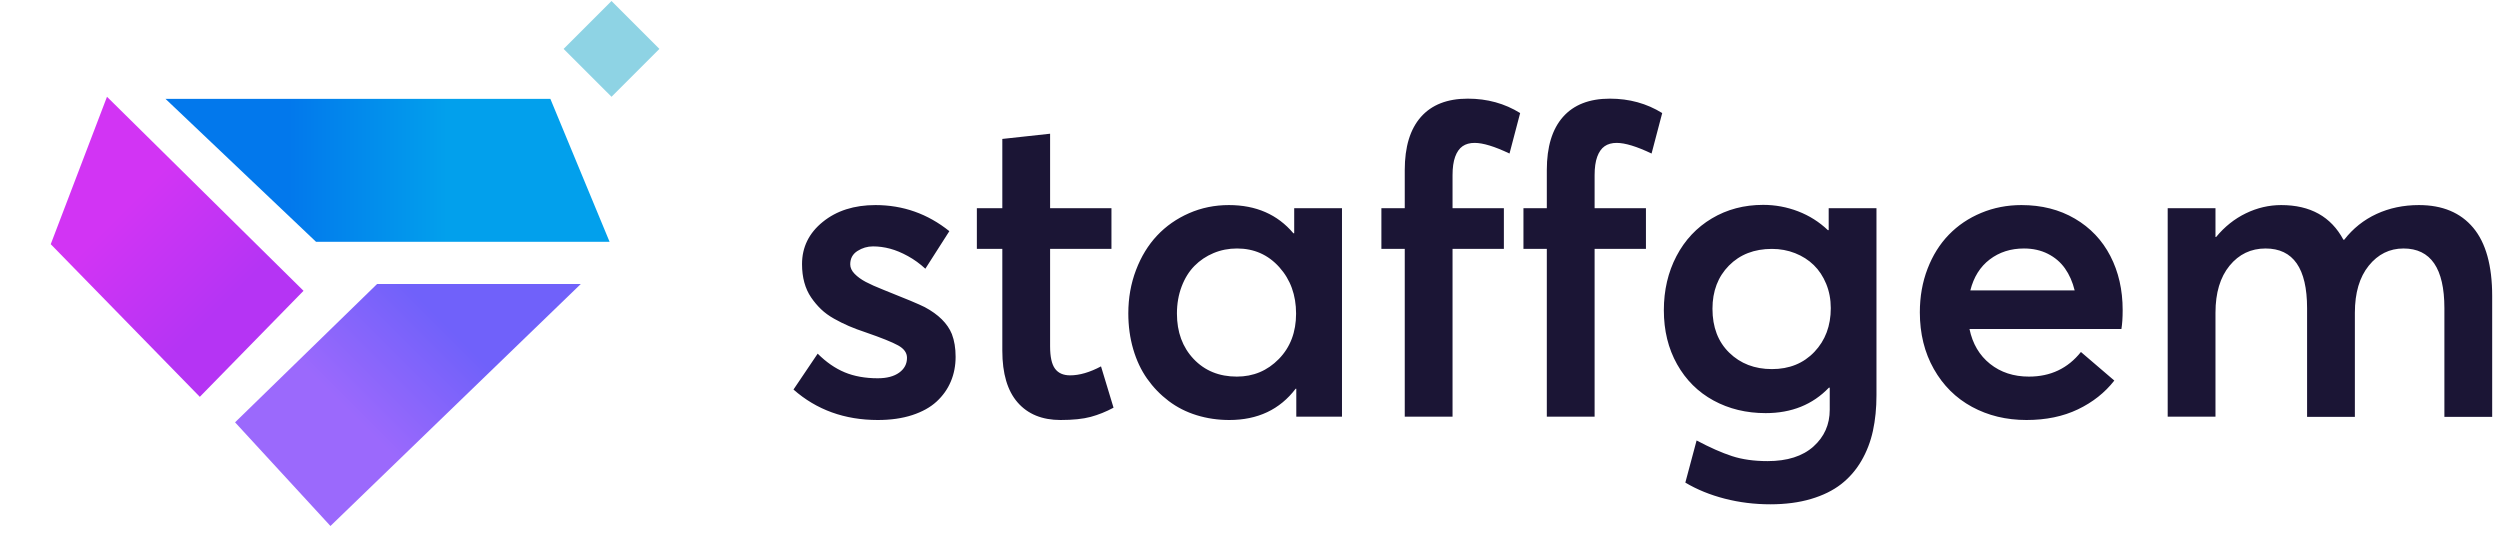
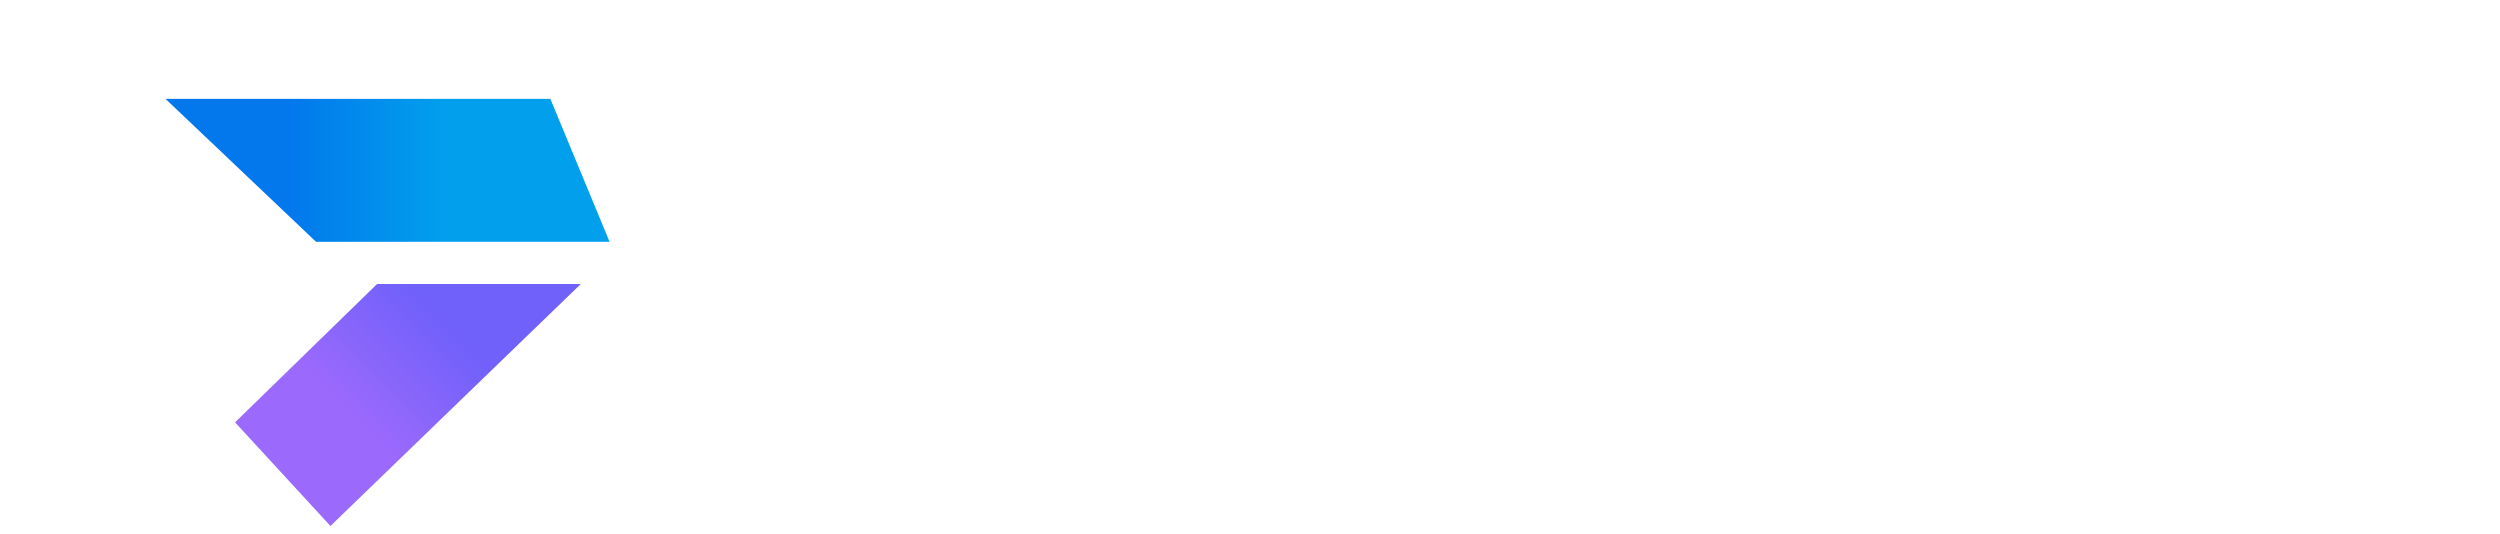
<svg xmlns="http://www.w3.org/2000/svg" width="234px" height="50px" viewBox="0 0 234 50" version="1.1">
  <title>Group 2</title>
  <defs>
    <linearGradient x1="63.522%" y1="50%" x2="27.68%" y2="50%" id="linearGradient-1">
      <stop stop-color="#02A0EC" offset="0%" />
      <stop stop-color="#0278EC" offset="100%" />
    </linearGradient>
    <linearGradient x1="26.991%" y1="50%" x2="64.431%" y2="50%" id="linearGradient-2">
      <stop stop-color="#9B69FC" offset="0%" />
      <stop stop-color="#7061FA" offset="100%" />
    </linearGradient>
    <linearGradient x1="66.972%" y1="50%" x2="17.171%" y2="50%" id="linearGradient-3">
      <stop stop-color="#D234F4" offset="0%" />
      <stop stop-color="#B534F4" offset="100%" />
    </linearGradient>
  </defs>
  <g id="Page-1" stroke="none" stroke-width="1" fill="none" fill-rule="evenodd">
    <g id="Final" transform="translate(-114, -53)">
      <g id="Group-2" transform="translate(114, 53)">
        <g id="Group">
-           <polygon id="Rectangle-Copy-9" fill="#8ED3E4" transform="translate(57.238, 4.577) rotate(-315) translate(-57.238, -4.577) " points="54.069 1.408 60.408 1.407 60.407 7.746 54.067 7.748" />
          <polygon id="Rectangle" fill="url(#linearGradient-1)" points="15.488 9.251 51.513 9.251 57.056 22.631 29.579 22.631" />
          <polygon id="Rectangle" fill="url(#linearGradient-2)" transform="translate(37.989, 33.25) rotate(-45) translate(-37.989, -33.25) " points="22.244 26.386 40.799 26.631 54.281 40.113 21.696 39.56" />
-           <polygon id="Rectangle" fill="url(#linearGradient-3)" transform="translate(14.417, 23.043) rotate(-135) translate(-14.417, -23.043) " points="1.416 16.103 21.385 16.339 27.419 29.819 1.569 29.984" />
        </g>
-         <path d="M82.16,39.312 C83.371,39.312 84.445,39.16 85.383,38.854 C86.32,38.548 87.082,38.124 87.668,37.584 C88.254,37.044 88.697,36.419 88.996,35.709 C89.296,34.999 89.445,34.228 89.445,33.395 C89.445,32.587 89.328,31.878 89.094,31.266 C88.69,30.276 87.844,29.436 86.555,28.746 C86.047,28.486 84.758,27.945 82.688,27.125 C81.997,26.852 81.444,26.604 81.027,26.383 C80.611,26.161 80.266,25.911 79.992,25.631 C79.719,25.351 79.582,25.055 79.582,24.742 C79.582,24.195 79.807,23.779 80.256,23.492 C80.705,23.206 81.19,23.062 81.711,23.062 C82.245,23.062 82.779,23.134 83.312,23.277 C83.846,23.421 84.403,23.652 84.982,23.971 C85.562,24.29 86.105,24.684 86.613,25.152 L88.859,21.637 C86.828,20.009 84.523,19.195 81.945,19.195 C79.953,19.195 78.309,19.719 77.014,20.768 C75.718,21.816 75.07,23.134 75.07,24.723 C75.07,25.348 75.142,25.921 75.285,26.441 C75.428,26.962 75.64,27.428 75.92,27.838 C76.2,28.248 76.509,28.616 76.848,28.941 C77.186,29.267 77.593,29.563 78.068,29.83 C78.544,30.097 79.009,30.328 79.465,30.523 C79.921,30.719 80.441,30.914 81.027,31.109 C82.499,31.617 83.511,32.024 84.064,32.33 C84.618,32.636 84.895,33.023 84.895,33.492 C84.895,34.065 84.65,34.527 84.162,34.879 C83.674,35.23 83.007,35.406 82.16,35.406 C80.988,35.406 79.956,35.221 79.064,34.85 C78.173,34.479 77.329,33.896 76.535,33.102 L74.27,36.461 C76.431,38.362 79.061,39.312 82.16,39.312 Z M99.266,39.312 C100.425,39.312 101.366,39.215 102.088,39.02 C102.811,38.824 103.524,38.538 104.227,38.16 L103.055,34.293 C102,34.853 101.037,35.133 100.164,35.133 C99.526,35.133 99.054,34.924 98.748,34.508 C98.442,34.091 98.289,33.395 98.289,32.418 L98.289,23.297 L104.032,23.297 L104.032,19.488 L98.289,19.488 L98.289,12.516 L93.817,13.004 L93.817,19.488 L91.434,19.488 L91.434,23.297 L93.817,23.297 L93.817,32.828 C93.817,34.964 94.295,36.578 95.252,37.672 C96.209,38.766 97.547,39.312 99.266,39.312 Z M115.063,39.312 C117.719,39.312 119.79,38.336 121.274,36.383 L121.333,36.383 L121.333,39 L125.61,39 L125.61,19.488 L121.137,19.488 L121.137,21.832 L121.059,21.832 C119.575,20.074 117.563,19.195 115.024,19.195 C113.696,19.195 112.452,19.449 111.294,19.957 C110.135,20.465 109.139,21.161 108.305,22.047 C107.472,22.932 106.814,24.007 106.333,25.27 C105.851,26.533 105.61,27.887 105.61,29.332 C105.61,30.517 105.763,31.633 106.069,32.682 C106.375,33.73 106.811,34.654 107.377,35.455 C107.944,36.256 108.614,36.949 109.389,37.535 C110.164,38.121 111.036,38.564 112.006,38.863 C112.976,39.163 113.995,39.312 115.063,39.312 Z M115.766,35.25 C114.113,35.25 112.765,34.7 111.723,33.6 C110.682,32.499 110.161,31.083 110.161,29.352 C110.161,28.44 110.307,27.597 110.6,26.822 C110.893,26.048 111.294,25.403 111.801,24.889 C112.309,24.374 112.905,23.974 113.588,23.688 C114.272,23.401 115.004,23.258 115.786,23.258 C117.374,23.258 118.693,23.84 119.741,25.006 C120.789,26.171 121.313,27.62 121.313,29.352 C121.313,31.083 120.776,32.499 119.702,33.6 C118.627,34.7 117.316,35.25 115.766,35.25 Z M135.958,39 L135.958,23.297 L140.763,23.297 L140.763,19.488 L135.958,19.488 L135.958,16.402 C135.958,15.699 136.039,15.123 136.202,14.674 C136.365,14.225 136.596,13.896 136.895,13.688 C137.195,13.479 137.572,13.375 138.028,13.375 C138.809,13.375 139.897,13.707 141.29,14.371 L142.286,10.582 C140.841,9.684 139.207,9.234 137.384,9.234 C135.47,9.234 134.008,9.804 132.999,10.943 C131.99,12.083 131.485,13.74 131.485,15.914 L131.485,19.488 L129.298,19.488 L129.298,23.297 L131.485,23.297 L131.485,39 L135.958,39 Z M149.255,39 L149.255,23.297 L154.06,23.297 L154.06,19.488 L149.255,19.488 L149.255,16.402 C149.255,15.699 149.336,15.123 149.499,14.674 C149.662,14.225 149.893,13.896 150.192,13.688 C150.492,13.479 150.87,13.375 151.325,13.375 C152.107,13.375 153.194,13.707 154.587,14.371 L155.583,10.582 C154.138,9.684 152.504,9.234 150.681,9.234 C148.767,9.234 147.305,9.804 146.296,10.943 C145.287,12.083 144.782,13.74 144.782,15.914 L144.782,19.488 L142.595,19.488 L142.595,23.297 L144.782,23.297 L144.782,39 L149.255,39 Z M165.697,47.203 C167.116,47.203 168.385,47.037 169.505,46.705 C170.625,46.373 171.566,45.911 172.328,45.318 C173.089,44.726 173.721,44 174.222,43.141 C174.723,42.281 175.085,41.344 175.306,40.328 C175.527,39.312 175.638,38.199 175.638,36.988 L175.638,19.488 L171.165,19.488 L171.165,21.539 L171.087,21.539 C170.28,20.771 169.352,20.185 168.304,19.781 C167.256,19.378 166.165,19.176 165.033,19.176 C163.249,19.176 161.647,19.599 160.228,20.445 C158.809,21.292 157.705,22.467 156.917,23.971 C156.13,25.475 155.736,27.164 155.736,29.039 C155.736,30.94 156.149,32.626 156.976,34.098 C157.803,35.569 158.939,36.699 160.384,37.486 C161.829,38.274 163.457,38.668 165.267,38.668 C167.689,38.668 169.662,37.874 171.185,36.285 L171.263,36.285 L171.263,38.355 C171.263,39.736 170.755,40.882 169.74,41.793 C168.724,42.704 167.292,43.16 165.443,43.16 C164.18,43.16 163.07,43.004 162.113,42.691 C161.156,42.379 160.052,41.891 158.802,41.227 L157.747,45.172 C158.841,45.823 160.072,46.324 161.439,46.676 C162.806,47.027 164.225,47.203 165.697,47.203 Z M165.853,34.547 C164.238,34.547 162.907,34.036 161.859,33.014 C160.811,31.992 160.287,30.621 160.287,28.902 C160.287,27.249 160.801,25.901 161.829,24.859 C162.858,23.818 164.199,23.297 165.853,23.297 C166.621,23.297 167.344,23.43 168.021,23.697 C168.698,23.964 169.281,24.335 169.769,24.811 C170.257,25.286 170.645,25.872 170.931,26.568 C171.217,27.265 171.361,28.023 171.361,28.844 C171.361,30.497 170.85,31.861 169.828,32.936 C168.805,34.01 167.481,34.547 165.853,34.547 Z M189.677,39.312 C191.5,39.312 193.105,38.98 194.492,38.316 C195.879,37.652 197.015,36.754 197.9,35.621 L194.775,32.945 C193.551,34.482 191.93,35.25 189.912,35.25 C188.479,35.25 187.265,34.853 186.269,34.059 C185.273,33.264 184.632,32.177 184.345,30.797 L198.564,30.797 C198.642,30.328 198.681,29.736 198.681,29.02 C198.681,27.132 198.297,25.445 197.529,23.961 C196.761,22.477 195.654,21.311 194.209,20.465 C192.763,19.618 191.097,19.195 189.209,19.195 C187.868,19.195 186.611,19.439 185.439,19.928 C184.267,20.416 183.258,21.096 182.412,21.969 C181.565,22.841 180.901,23.902 180.42,25.152 C179.938,26.402 179.697,27.763 179.697,29.234 C179.697,31.227 180.133,32.994 181.006,34.537 C181.878,36.08 183.069,37.262 184.58,38.082 C186.09,38.902 187.789,39.312 189.677,39.312 Z M194.189,27.184 L184.423,27.184 C184.736,25.934 185.341,24.967 186.24,24.283 C187.138,23.6 188.206,23.258 189.443,23.258 C190.276,23.258 191.022,23.424 191.679,23.756 C192.337,24.088 192.871,24.544 193.281,25.123 C193.691,25.702 193.994,26.389 194.189,27.184 Z M220.416,39.02 L220.416,29.273 C220.416,27.411 220.849,25.943 221.715,24.869 C222.581,23.795 223.665,23.258 224.967,23.258 C227.519,23.258 228.795,25.12 228.795,28.844 L228.795,39.02 L233.268,39.02 L233.268,27.711 C233.268,24.859 232.675,22.727 231.49,21.314 C230.305,19.902 228.613,19.195 226.412,19.195 C224.967,19.195 223.645,19.472 222.447,20.025 C221.249,20.579 220.24,21.383 219.42,22.438 L219.342,22.438 C218.183,20.276 216.243,19.195 213.521,19.195 C212.376,19.195 211.272,19.452 210.211,19.967 C209.15,20.481 208.222,21.22 207.428,22.184 L207.369,22.184 L207.369,19.488 L202.896,19.488 L202.896,39 L207.369,39 L207.369,29.273 C207.369,27.411 207.809,25.943 208.687,24.869 C209.566,23.795 210.689,23.258 212.057,23.258 C214.648,23.258 215.943,25.12 215.943,28.844 L215.943,39.02 L220.416,39.02 Z" id="staffgem" fill="#1B1535" fill-rule="nonzero" />
      </g>
    </g>
  </g>
</svg>